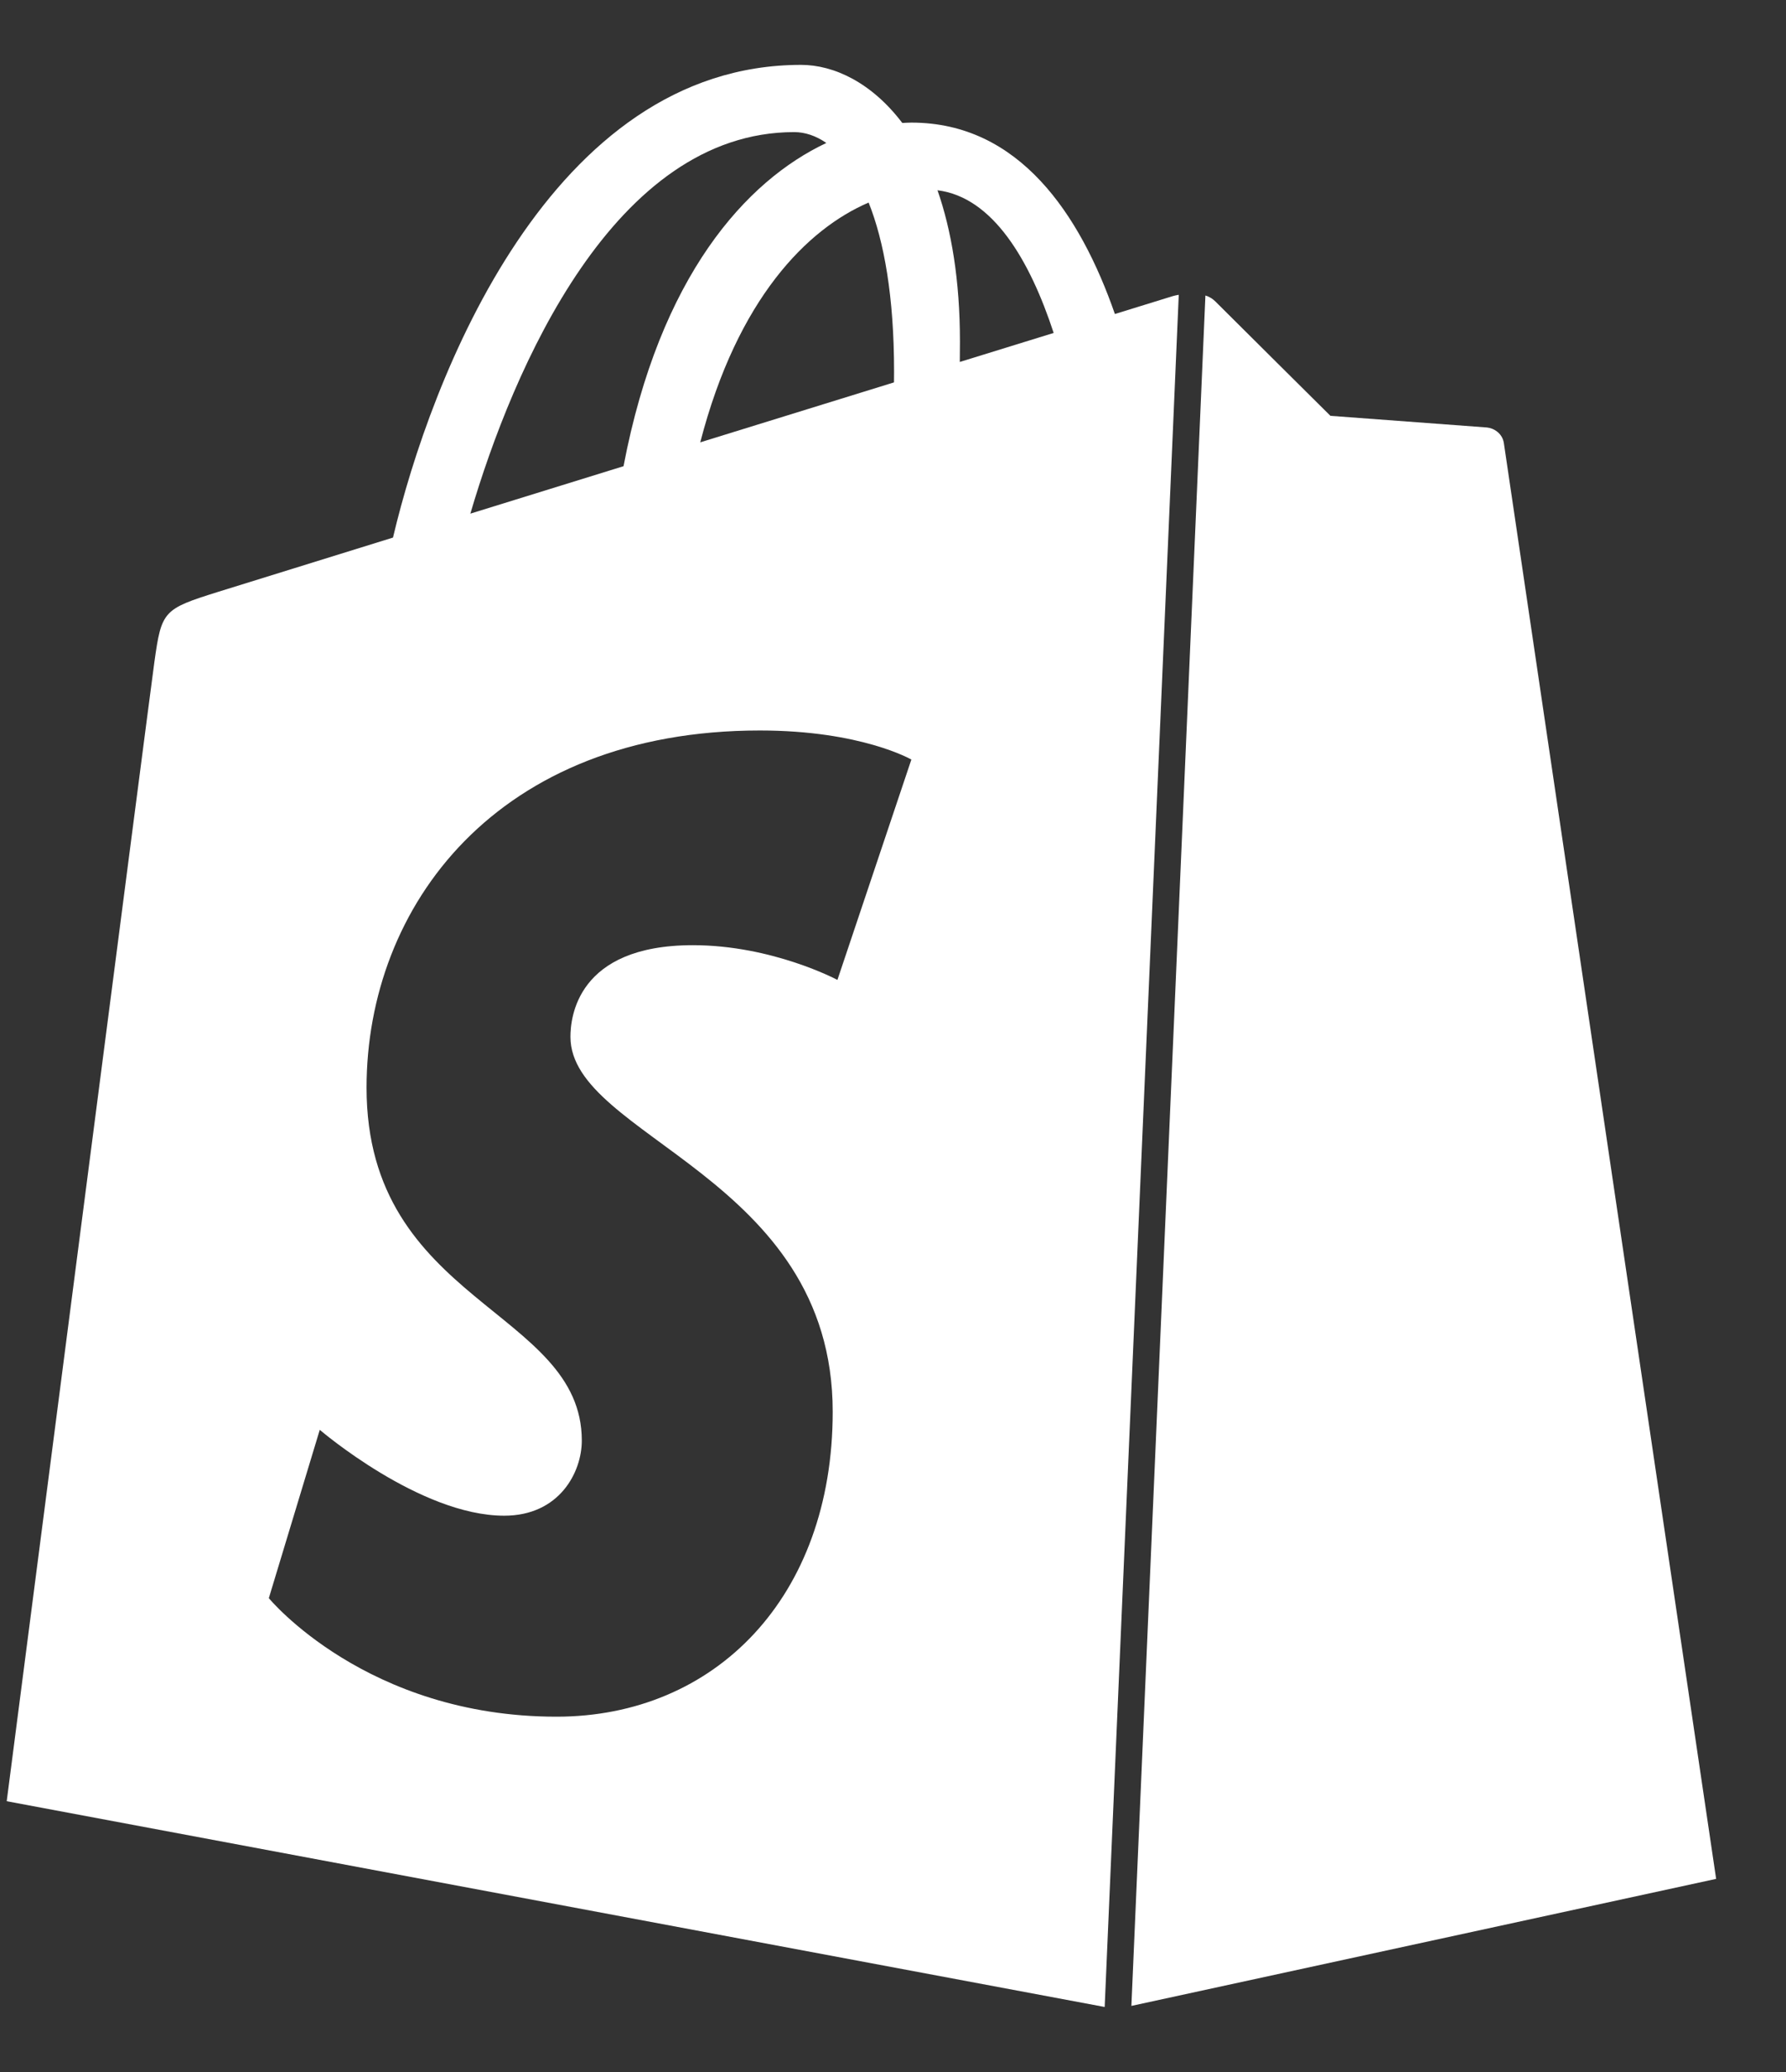
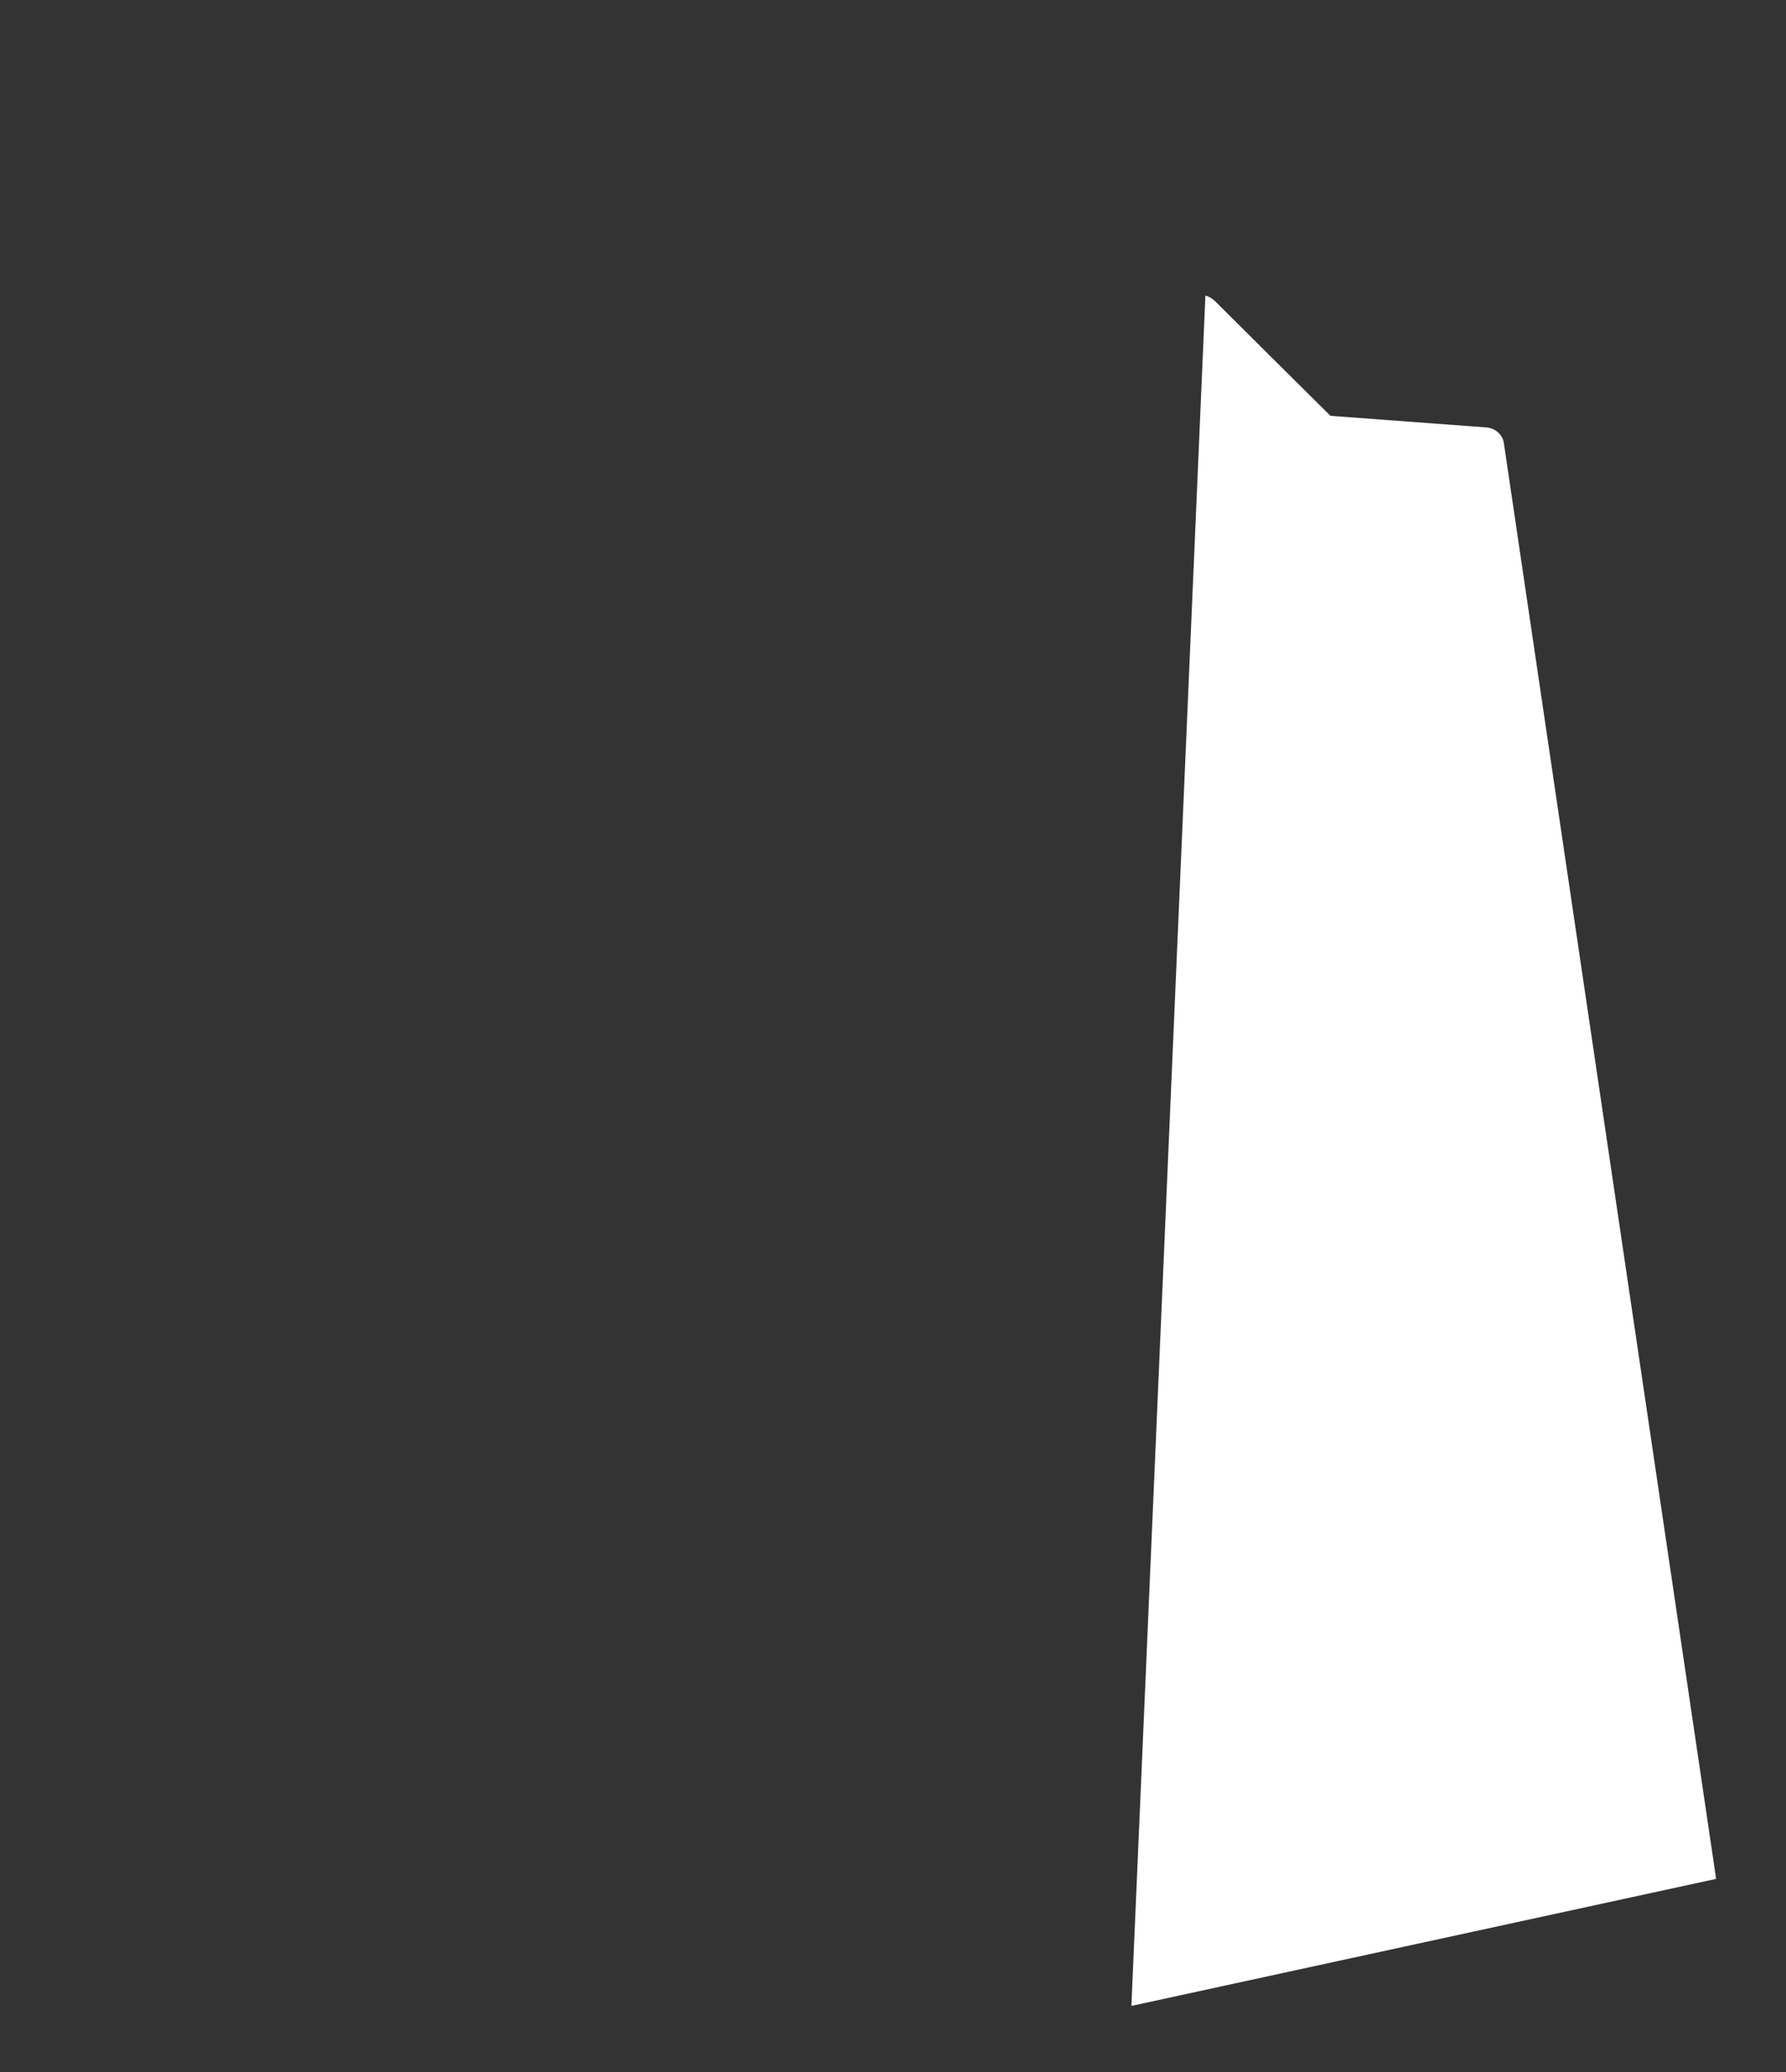
<svg xmlns="http://www.w3.org/2000/svg" width="25" height="29" viewBox="0 0 25 29" fill="none">
  <rect x="0" y="0" width="25" height="29" fill="#333333" stroke="none" />
  <path d="M20.813 5.983C20.715 5.975 18.623 5.82 18.623 5.82C18.623 5.82 17.17 4.378 17.011 4.218C16.972 4.179 16.925 4.152 16.873 4.136L15.837 28.075L24.022 26.297C24.022 26.297 21.07 6.34 21.051 6.204C21.032 6.067 20.912 5.992 20.813 5.983Z" fill="white" />
-   <path d="M16.418 4.144C16.401 4.15 16.101 4.242 15.606 4.395C15.12 2.999 14.265 1.716 12.758 1.716C12.716 1.716 12.674 1.719 12.63 1.721C12.201 1.155 11.672 0.908 11.213 0.908C7.704 0.908 6.028 5.295 5.501 7.524C4.138 7.947 3.17 8.247 3.046 8.286C2.285 8.525 2.261 8.549 2.161 9.266C2.086 9.808 0.094 25.21 0.094 25.21L15.463 28.09L16.5 4.126C16.469 4.131 16.44 4.138 16.418 4.144ZM12.515 5.199C12.515 5.252 12.515 5.302 12.514 5.352C11.66 5.616 10.732 5.903 9.802 6.191C10.324 4.175 11.304 3.202 12.159 2.835C12.375 3.376 12.515 4.152 12.515 5.199ZM11.117 1.849C11.268 1.849 11.421 1.9 11.567 2.001C10.443 2.53 9.236 3.862 8.728 6.525C7.983 6.755 7.256 6.98 6.584 7.189C7.181 5.158 8.596 1.849 11.117 1.849ZM11.722 13.715C11.722 13.715 10.813 13.229 9.699 13.229C8.066 13.229 7.985 14.254 7.985 14.512C7.985 15.92 11.656 16.46 11.656 19.759C11.656 22.355 10.01 24.027 7.79 24.027C5.127 24.027 3.763 22.368 3.763 22.368L4.476 20.012C4.476 20.012 5.877 21.214 7.058 21.214C7.83 21.214 8.144 20.606 8.144 20.163C8.144 18.325 5.131 18.243 5.131 15.224C5.131 12.683 6.955 10.224 10.637 10.224C12.056 10.224 12.757 10.631 12.757 10.631L11.722 13.715ZM13.435 5.066C13.435 4.974 13.437 4.883 13.437 4.783C13.437 3.915 13.316 3.217 13.123 2.663C13.899 2.76 14.416 3.644 14.749 4.66C14.358 4.781 13.915 4.918 13.435 5.066Z" fill="white" />
</svg>